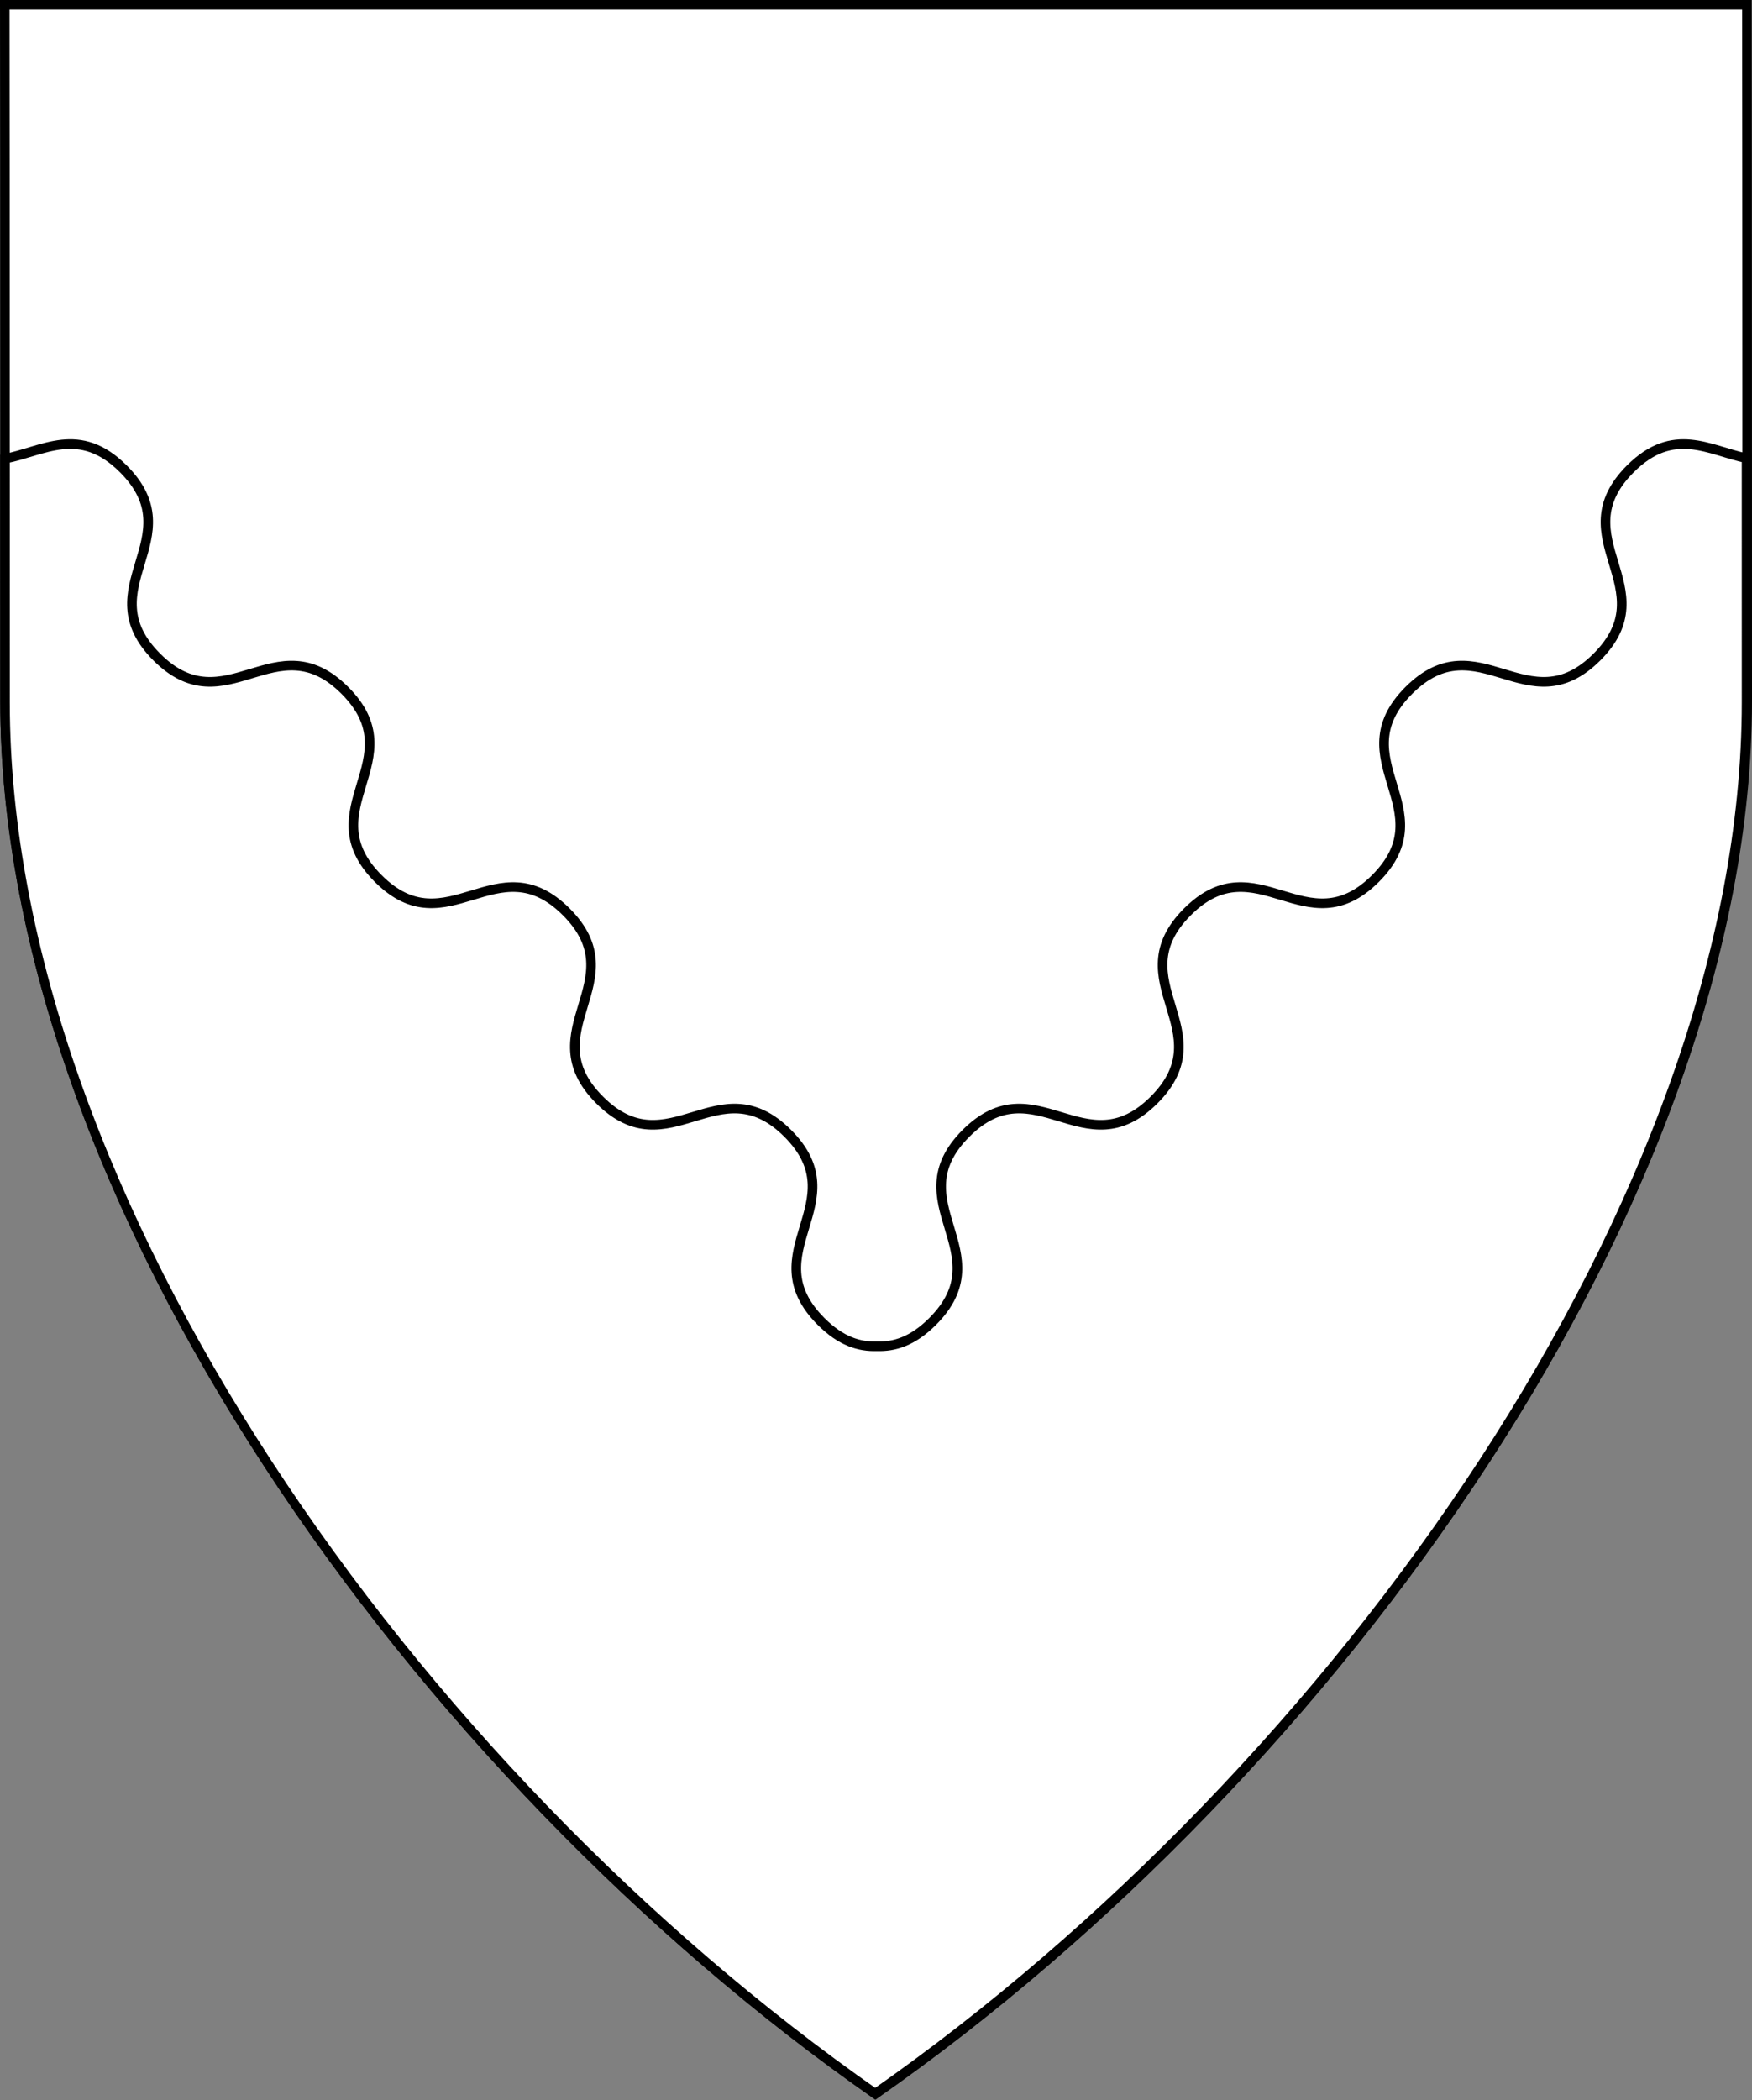
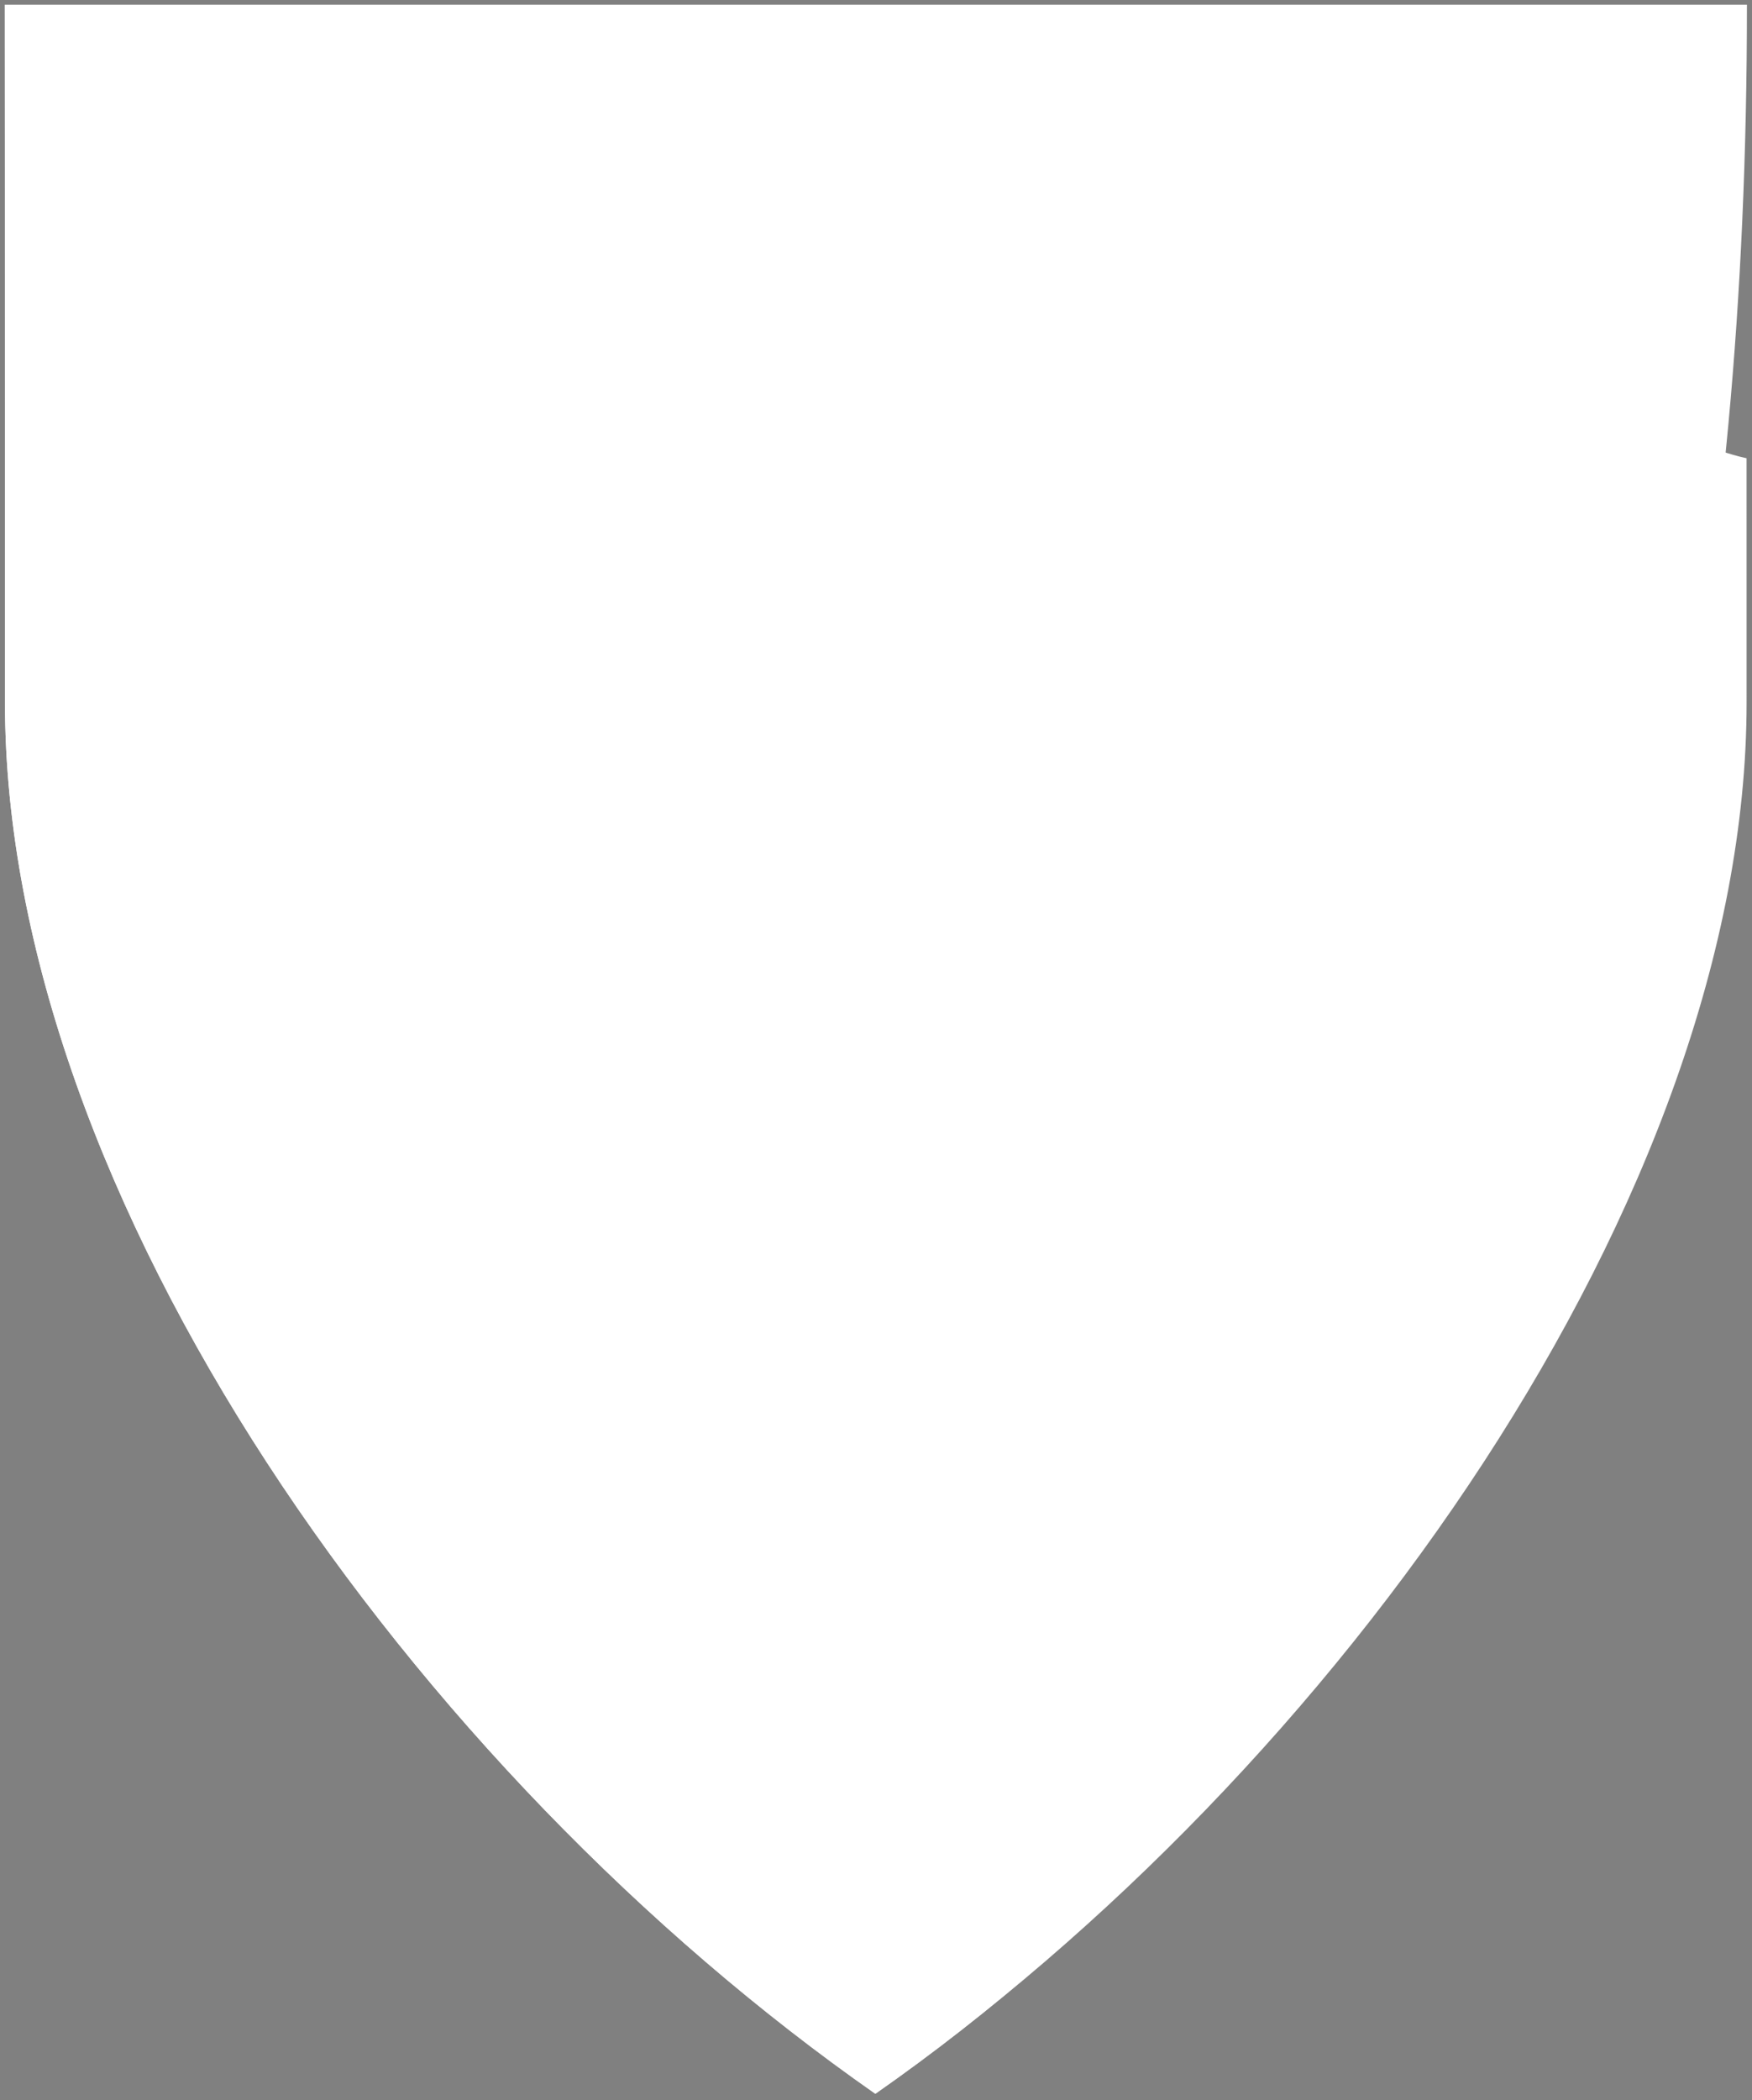
<svg xmlns="http://www.w3.org/2000/svg" version="1.1" viewBox="38.382 65.516 364.219 436.5" width="364.219" height="436.5">
  <rect x="38.382" y="65.516" width="364.219" height="436.5" fill="#808080" stroke="none" />
  <defs>
    <clipPath id="artboard_clip_path">
      <path d="M 38.382 65.516 L 402.538 65.516 C 402.538 65.516 402.601 108.241 402.601 211.284 C 402.601 314.328 316.793 434.629 220.395 502.016 C 123.931 434.629 38.438 314.83 38.438 211.284 C 38.438 107.738 38.382 65.516 38.382 65.516 Z" />
    </clipPath>
  </defs>
  <g id="Per_Chevron_Inverted_Wavy" fill-opacity="1" stroke-opacity="1" stroke="none" fill="none" stroke-dasharray="none">
    <title>Per Chevron Inverted Wavy</title>
    <g id="Fields_Master_layer" clip-path="url(#artboard_clip_path)">
      <title>Master layer</title>
      <g id="Graphic_3">
-         <path d="M 39.361 66.5 L 401.548 66.5 C 401.548 66.5 401.611 109 401.611 211.5 C 401.611 314 316.267 433.667 220.39 500.698 C 124.448 433.667 39.417 314.5 39.417 211.5 C 39.417 108.5 39.361 66.5 39.361 66.5 Z" fill="#FFFFFF" />
-         <path d="M 39.361 66.5 L 401.548 66.5 C 401.548 66.5 401.611 109 401.611 211.5 C 401.611 314 316.267 433.667 220.39 500.698 C 124.448 433.667 39.417 314.5 39.417 211.5 C 39.417 108.5 39.361 66.5 39.361 66.5 Z" stroke="black" stroke-linecap="round" stroke-linejoin="miter" stroke-width="2" />
+         <path d="M 39.361 66.5 L 401.548 66.5 C 401.611 314 316.267 433.667 220.39 500.698 C 124.448 433.667 39.417 314.5 39.417 211.5 C 39.417 108.5 39.361 66.5 39.361 66.5 Z" fill="#FFFFFF" />
      </g>
    </g>
    <g id="Per_Chevron_Inverted_Wavy_Layer_3" clip-path="url(#artboard_clip_path)">
      <title>Layer 3</title>
      <g id="Graphic_5">
        <path d="M 39.412 160.849 C 39.415 175.757 39.417 192.602 39.417 211.5 C 39.417 314.5 124.417 433.667 220.324 500.698 C 316.167 433.667 401.479 314 401.479 211.5 C 401.479 192.578 401.477 175.702 401.474 160.759 C 393.68 159.133 386.28 153.994 377.298 162.976 C 362.912 177.362 384.749 187.691 370.363 202.077 C 355.977 216.463 345.649 194.626 331.263 209.012 C 316.877 223.398 338.714 233.726 324.328 248.112 C 309.942 262.498 299.614 240.661 285.228 255.047 C 270.842 269.433 292.679 279.761 278.293 294.147 C 263.907 308.533 253.578 286.696 239.192 301.082 C 224.806 315.468 246.643 325.796 232.257 340.182 C 228.123 344.317 224.323 345.459 220.666 345.33 C 217.01 345.459 213.21 344.317 209.076 340.182 C 194.69 325.796 216.527 315.468 202.141 301.082 C 187.755 286.696 177.427 308.533 163.041 294.147 C 148.655 279.761 170.492 269.433 156.106 255.047 C 141.72 240.661 131.392 262.498 117.005 248.112 C 102.619 233.726 124.457 223.398 110.071 209.012 C 95.684 194.626 85.356 216.463 70.97 202.077 C 56.584 187.691 78.421 177.362 64.035 162.976 C 54.881 153.822 47.371 159.335 39.412 160.849 Z" fill="#FFFFFF" />
-         <path d="M 39.412 160.849 C 39.415 175.757 39.417 192.602 39.417 211.5 C 39.417 314.5 124.417 433.667 220.324 500.698 C 316.167 433.667 401.479 314 401.479 211.5 C 401.479 192.578 401.477 175.702 401.474 160.759 C 393.68 159.133 386.28 153.994 377.298 162.976 C 362.912 177.362 384.749 187.691 370.363 202.077 C 355.977 216.463 345.649 194.626 331.263 209.012 C 316.877 223.398 338.714 233.726 324.328 248.112 C 309.942 262.498 299.614 240.661 285.228 255.047 C 270.842 269.433 292.679 279.761 278.293 294.147 C 263.907 308.533 253.578 286.696 239.192 301.082 C 224.806 315.468 246.643 325.796 232.257 340.182 C 228.123 344.317 224.323 345.459 220.666 345.33 C 217.01 345.459 213.21 344.317 209.076 340.182 C 194.69 325.796 216.527 315.468 202.141 301.082 C 187.755 286.696 177.427 308.533 163.041 294.147 C 148.655 279.761 170.492 269.433 156.106 255.047 C 141.72 240.661 131.392 262.498 117.005 248.112 C 102.619 233.726 124.457 223.398 110.071 209.012 C 95.684 194.626 85.356 216.463 70.97 202.077 C 56.584 187.691 78.421 177.362 64.035 162.976 C 54.881 153.822 47.371 159.335 39.412 160.849 Z" stroke="black" stroke-linecap="round" stroke-linejoin="miter" stroke-width="2" />
      </g>
    </g>
  </g>
</svg>